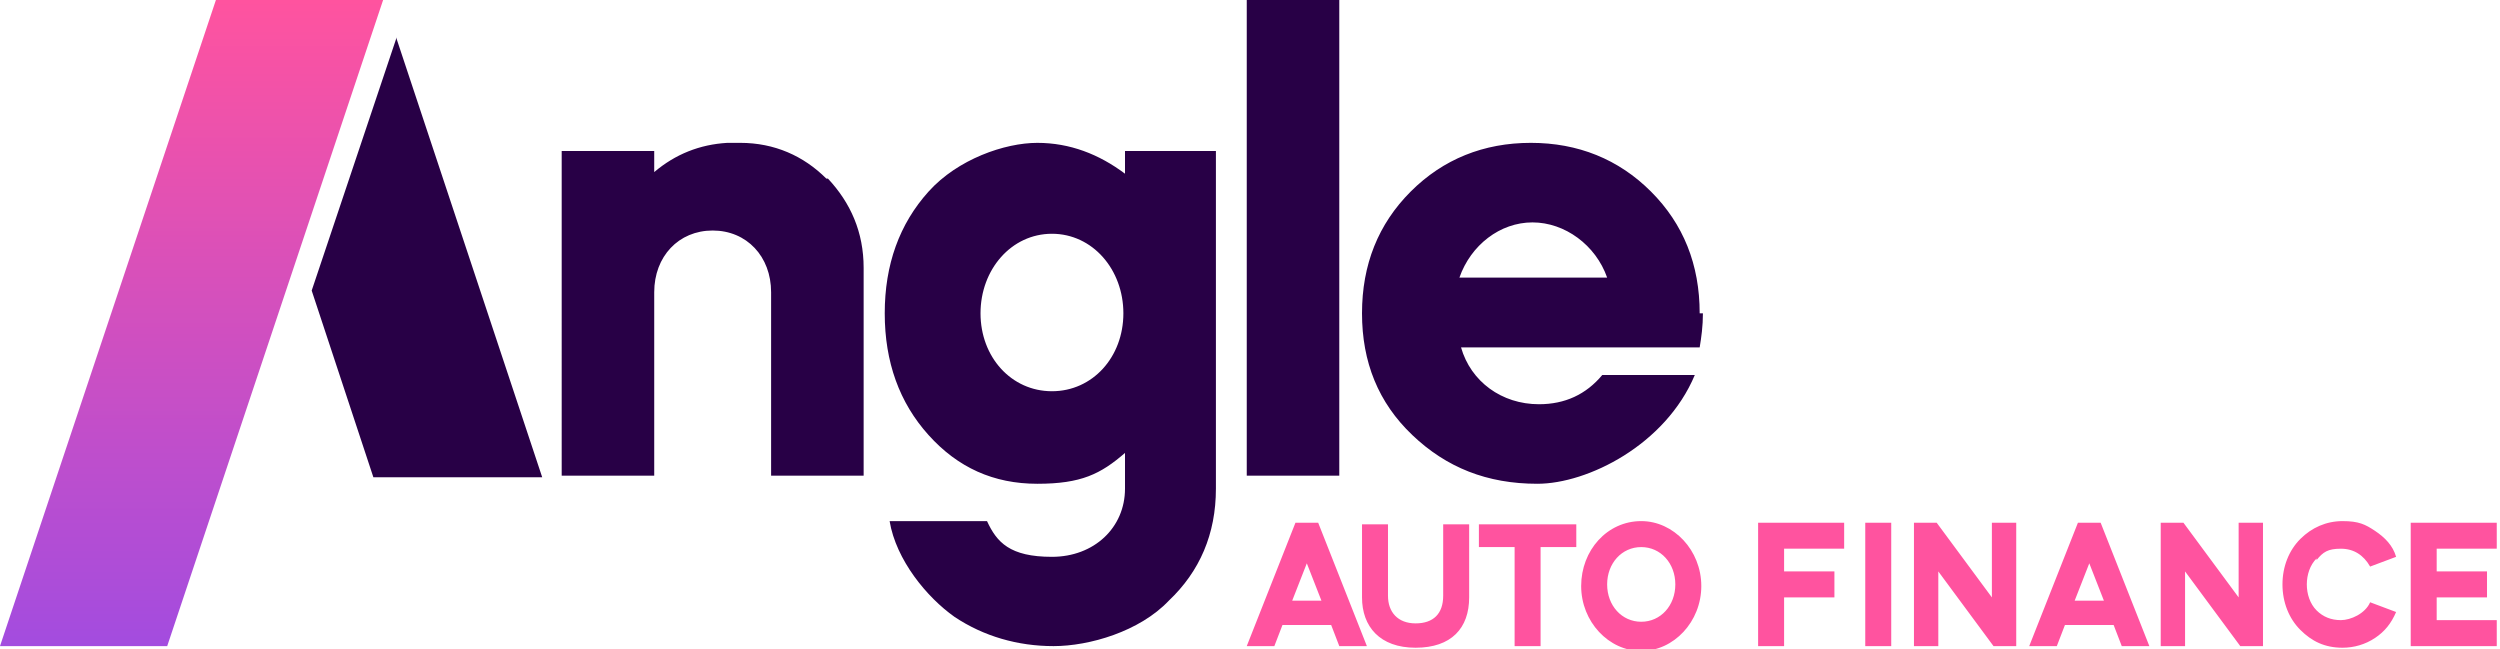
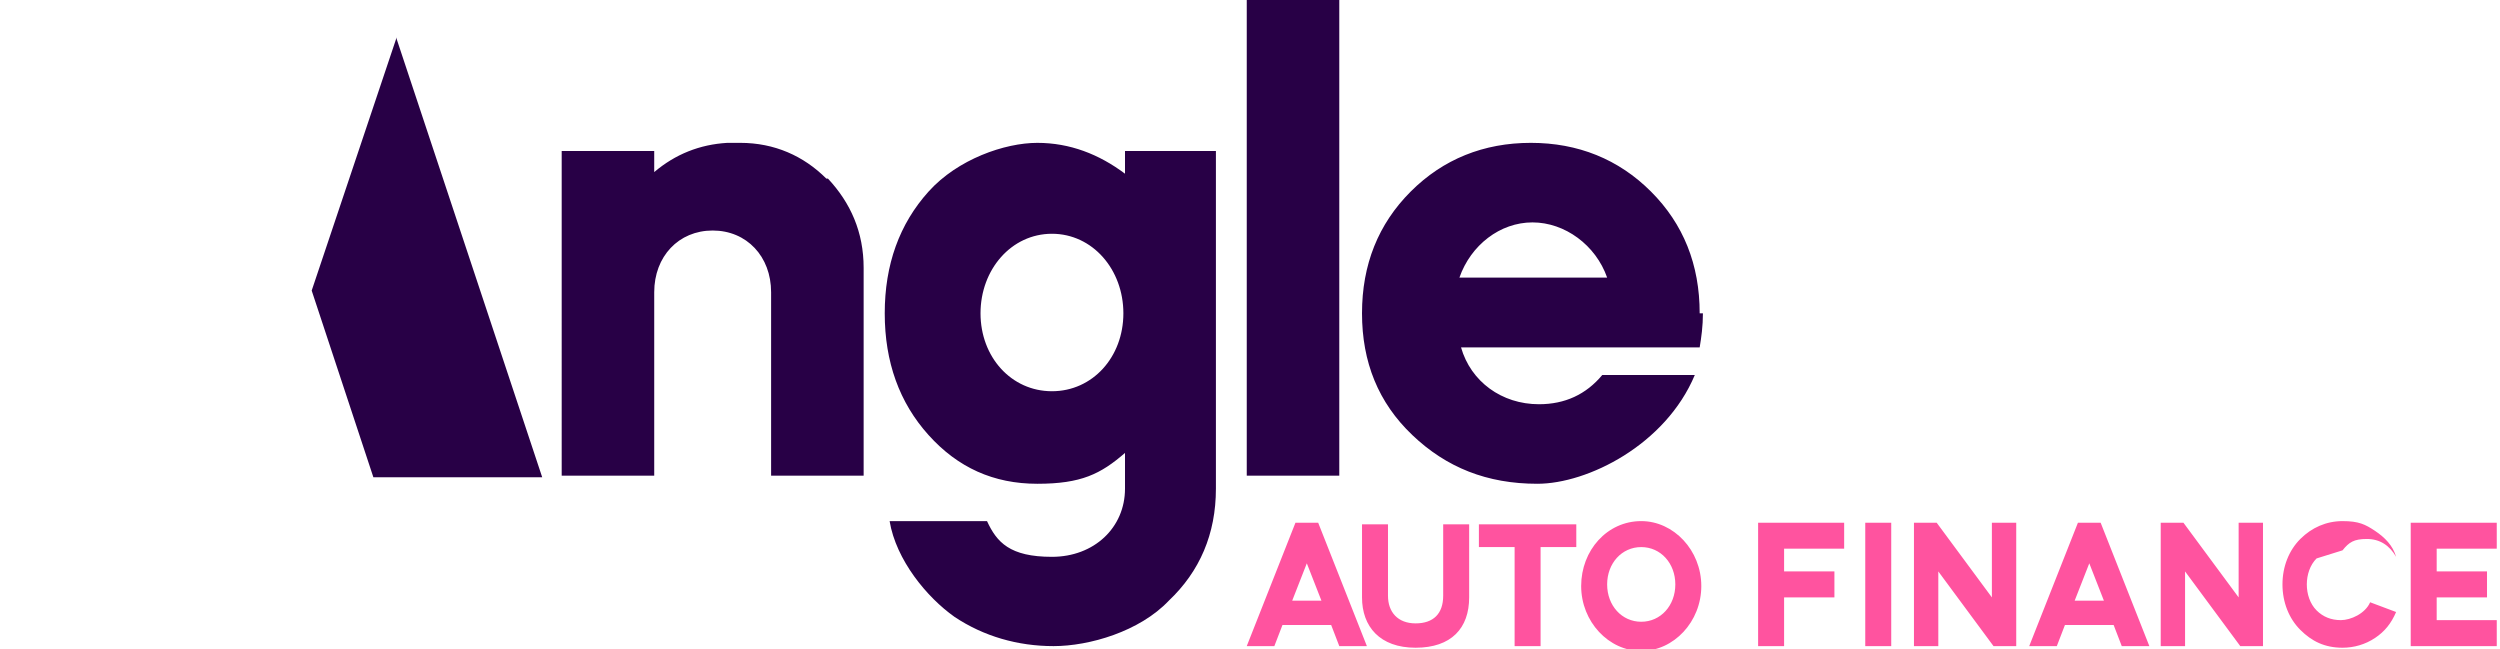
<svg xmlns="http://www.w3.org/2000/svg" id="Layer_1" version="1.1" viewBox="0 0 154 40">
  <defs>
    <style>
      .st0 {
        fill: none;
      }

      .st1 {
        fill: url(#linear-gradient);
      }

      .st2 {
        fill: #ff539f;
      }

      .st3 {
        clip-path: url(#clippath);
      }

      .st4 {
        fill: #280046;
      }
    </style>
    <clipPath id="clippath">
      <rect class="st0" width="153.8" height="40" />
    </clipPath>
    <linearGradient id="linear-gradient" x1="11.8" y1="2.2" x2="11.8" y2="42" gradientTransform="translate(0 42) scale(1 -1)" gradientUnits="userSpaceOnUse">
      <stop offset="0" stop-color="#a34cdf" />
      <stop offset="1" stop-color="#ff539f" />
    </linearGradient>
  </defs>
  <g class="st3">
    <g>
      <path class="st4" d="M69.3,10.7c-1.6-1.2-3.4-1.9-5.4-1.9s-4.9,1-6.7,3c-1.8,2-2.7,4.5-2.7,7.5s.9,5.5,2.7,7.5c1.8,2,4,3,6.7,3s3.9-.6,5.4-1.9v2.2c0,2.4-1.9,4.2-4.5,4.2s-3.4-.9-4-2.2h-6c.4,2.4,2.3,4.7,4,5.9,1.8,1.2,3.9,1.8,6.1,1.8s5.3-.9,7.1-2.8c1.9-1.8,2.9-4.1,2.9-6.9V9.3h-5.6v1.3h0ZM64.8,24.1c-2.5,0-4.4-2.1-4.4-4.8s1.9-4.9,4.4-4.9,4.4,2.2,4.4,4.9-1.9,4.8-4.4,4.8ZM76.8,0h5.7v29.3h-5.7V0ZM51,11c1.4,1.5,2.2,3.3,2.2,5.5v12.8h-5.7v-11.3c0-2.2-1.5-3.8-3.6-3.8s-3.6,1.6-3.6,3.8v11.3h-5.7V9.3h5.7v1.3c1.3-1.1,2.8-1.7,4.5-1.8,0,0,0,0,0,0,.2,0,.4,0,.6,0,0,0,.1,0,.2,0h0c2.1,0,3.9.8,5.3,2.2h0ZM24.4,2.3l9,27.1h-10.4l-3.8-11.5,5.2-15.5ZM104.7,19.3c0-3-1-5.5-3-7.5-2-2-4.5-3-7.4-3s-5.4,1-7.4,3c-2,2-3,4.5-3,7.5s1,5.5,3.1,7.5c2.1,2,4.6,3,7.7,3s7.9-2.4,9.7-6.7h-5.7c-1,1.2-2.3,1.8-3.9,1.8-2.3,0-4.2-1.4-4.8-3.5h14.7c.1-.6.2-1.3.2-2.1ZM89.9,17.1c.7-2,2.5-3.4,4.5-3.4s3.9,1.4,4.6,3.4h-9.1Z" />
-       <path class="st2" d="M79.8,32.2l-3,7.6h1.7l.5-1.3h3l.5,1.3h1.7l-3-7.6h-1.3,0ZM79.6,37l.9-2.3.9,2.3h-1.8,0ZM88.9,32.3h1.6v4.5c0,1.9-1.1,3.1-3.3,3.1s-3.3-1.3-3.3-3.1v-4.5h1.6v4.4c0,1,.6,1.7,1.7,1.7s1.7-.6,1.7-1.7v-4.4h0ZM91.2,32.3h5.9v1.4h-2.2v6.1h-1.6v-6.1h-2.2v-1.4h0ZM101.1,32.1c-2.1,0-3.7,1.8-3.7,4s1.7,4,3.7,4,3.7-1.8,3.7-4-1.7-4-3.7-4ZM101.1,38.3c-1.2,0-2.1-1-2.1-2.3s.9-2.3,2.1-2.3,2.1,1,2.1,2.3-.9,2.3-2.1,2.3ZM108.3,32.2h5.3v1.6h-3.7v1.4h3.1v1.6h-3.1v3h-1.6v-7.6ZM114.9,32.2h1.6v7.6h-1.6v-7.6ZM122.7,32.2h1.5v7.6h-1.4l-3.4-4.6v4.6h-1.5v-7.6h1.4l3.4,4.6v-4.6ZM128,32.2l-3,7.6h1.7l.5-1.3h3l.5,1.3h1.7l-3-7.6h-1.3ZM127.8,37l.9-2.3.9,2.3h-1.8,0ZM137.9,32.2h1.5v7.6h-1.4l-3.4-4.6v4.6h-1.5v-7.6h1.4l3.4,4.6v-4.6ZM142.7,34.4c-.4.4-.6,1-.6,1.6s.2,1.2.6,1.6c.4.4.9.6,1.5.6s1.5-.4,1.8-1.1l1.6.6c-.3.7-.7,1.2-1.3,1.6-.6.4-1.3.6-2,.6-1.1,0-1.9-.4-2.6-1.1-.7-.7-1.1-1.7-1.1-2.8s.4-2.1,1.1-2.8c.7-.7,1.6-1.1,2.6-1.1s1.4.2,2,.6c.6.4,1.1.9,1.3,1.6l-1.6.6c-.4-.7-1-1.1-1.8-1.1s-1.1.2-1.5.7h0ZM153.8,38.2v1.6h-5.3v-7.6h5.3v1.6h-3.7v1.4h3.1v1.6h-3.1v1.4h3.7Z" />
-       <path class="st1" d="M13.3,0h10.3l-13.3,39.8H0S13.3,0,13.3,0Z" />
+       <path class="st2" d="M79.8,32.2l-3,7.6h1.7l.5-1.3h3l.5,1.3h1.7l-3-7.6h-1.3,0ZM79.6,37l.9-2.3.9,2.3h-1.8,0ZM88.9,32.3h1.6v4.5c0,1.9-1.1,3.1-3.3,3.1s-3.3-1.3-3.3-3.1v-4.5h1.6v4.4c0,1,.6,1.7,1.7,1.7s1.7-.6,1.7-1.7v-4.4h0ZM91.2,32.3h5.9v1.4h-2.2v6.1h-1.6v-6.1h-2.2v-1.4h0ZM101.1,32.1c-2.1,0-3.7,1.8-3.7,4s1.7,4,3.7,4,3.7-1.8,3.7-4-1.7-4-3.7-4ZM101.1,38.3c-1.2,0-2.1-1-2.1-2.3s.9-2.3,2.1-2.3,2.1,1,2.1,2.3-.9,2.3-2.1,2.3ZM108.3,32.2h5.3v1.6h-3.7v1.4h3.1v1.6h-3.1v3h-1.6v-7.6ZM114.9,32.2h1.6v7.6h-1.6v-7.6ZM122.7,32.2h1.5v7.6h-1.4l-3.4-4.6v4.6h-1.5v-7.6h1.4l3.4,4.6v-4.6ZM128,32.2l-3,7.6h1.7l.5-1.3h3l.5,1.3h1.7l-3-7.6h-1.3ZM127.8,37l.9-2.3.9,2.3h-1.8,0ZM137.9,32.2h1.5v7.6h-1.4l-3.4-4.6v4.6h-1.5v-7.6h1.4l3.4,4.6v-4.6ZM142.7,34.4c-.4.4-.6,1-.6,1.6s.2,1.2.6,1.6c.4.4.9.6,1.5.6s1.5-.4,1.8-1.1l1.6.6c-.3.7-.7,1.2-1.3,1.6-.6.4-1.3.6-2,.6-1.1,0-1.9-.4-2.6-1.1-.7-.7-1.1-1.7-1.1-2.8s.4-2.1,1.1-2.8c.7-.7,1.6-1.1,2.6-1.1s1.4.2,2,.6c.6.4,1.1.9,1.3,1.6c-.4-.7-1-1.1-1.8-1.1s-1.1.2-1.5.7h0ZM153.8,38.2v1.6h-5.3v-7.6h5.3v1.6h-3.7v1.4h3.1v1.6h-3.1v1.4h3.7Z" />
    </g>
  </g>
</svg>